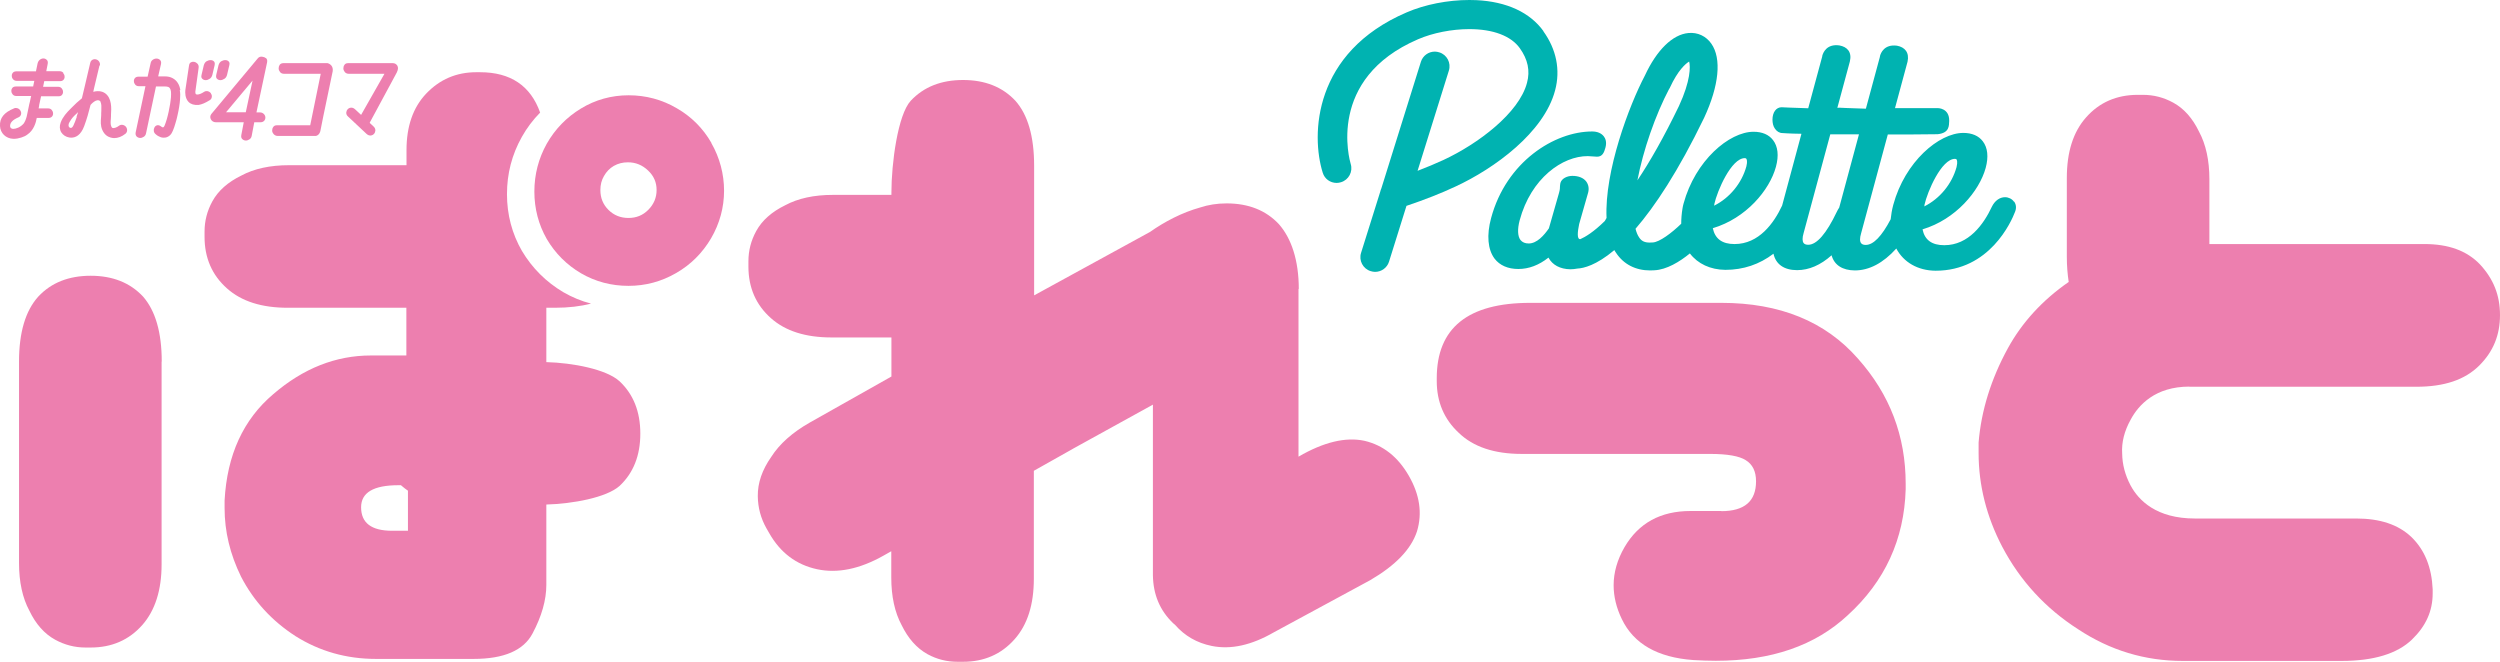
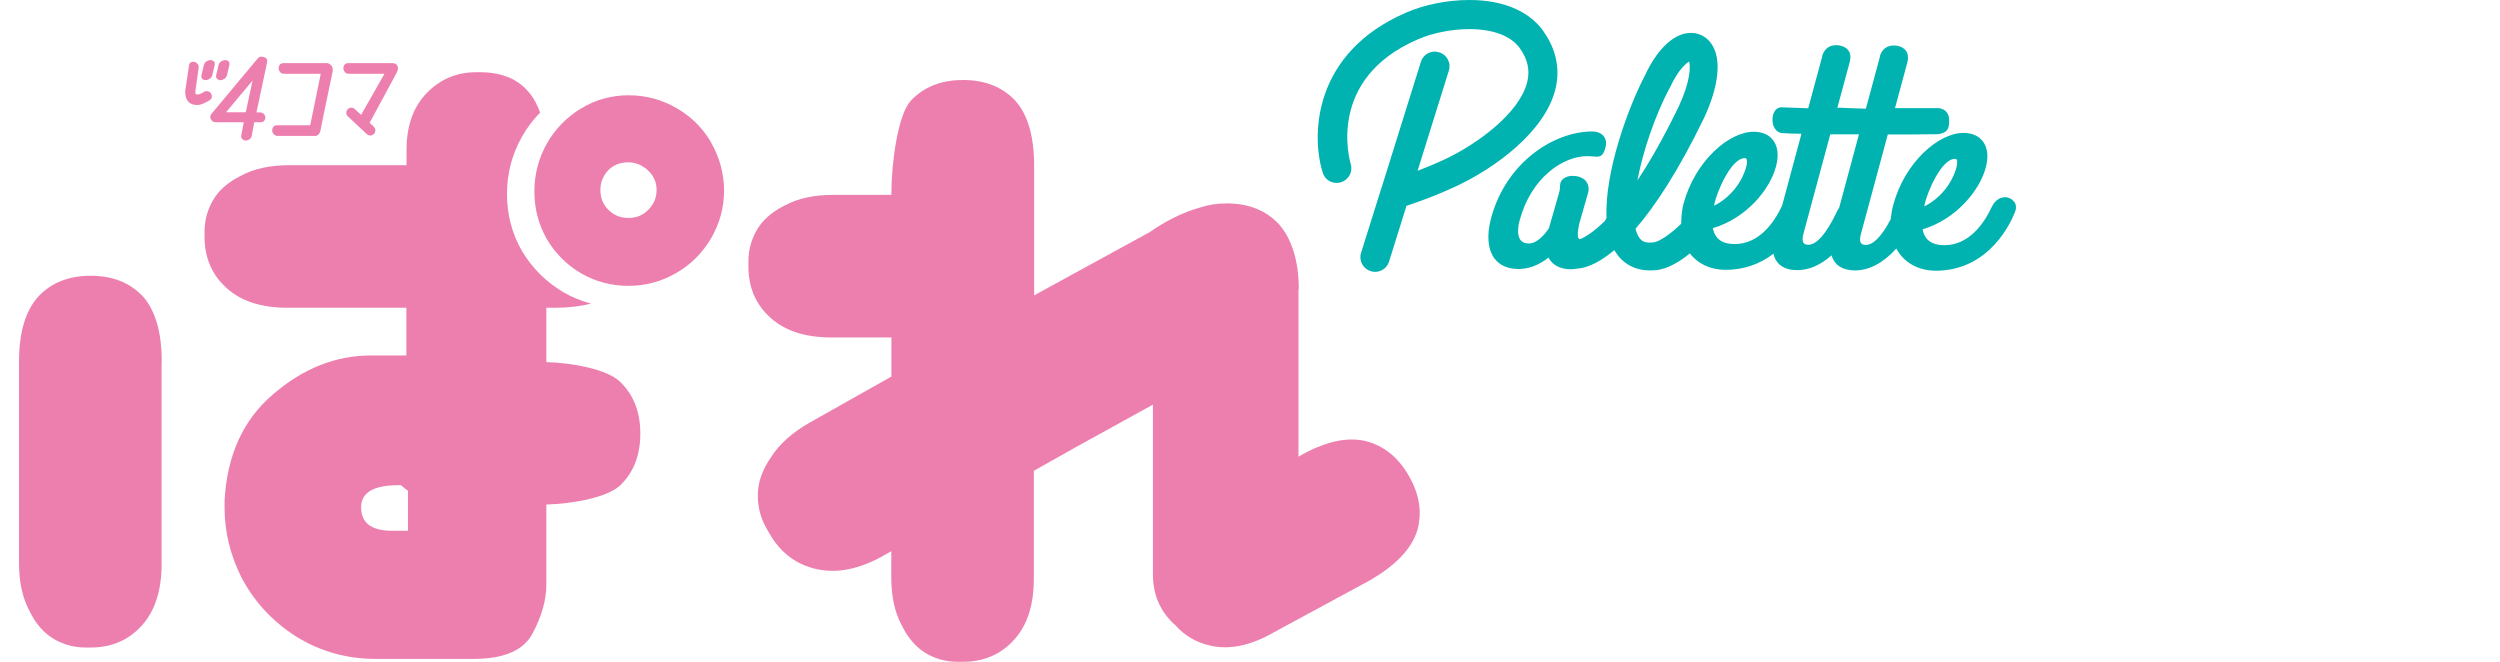
<svg xmlns="http://www.w3.org/2000/svg" id="_レイヤー_2" data-name="レイヤー 2" viewBox="0 0 173.43 45.93">
  <defs>
    <style>
      .cls-1 {
        fill: #ed7faf;
      }

      .cls-2 {
        fill: #00b3b1;
      }
    </style>
  </defs>
  <g id="object">
    <g>
      <path class="cls-1" d="M28.29,36.82h-1.09c-1.43,0-2.15-.54-2.15-1.63,0-1.02.86-1.53,2.59-1.53h.18s.02.03.04.04c.14.12.29.24.44.34v2.79ZM36.22,17.43c-.7-1.21-1.05-2.54-1.05-3.96s.34-2.74,1.03-3.97c.35-.63.78-1.19,1.27-1.69-.66-1.86-2.05-2.8-4.17-2.8h-.26c-1.38,0-2.54.5-3.48,1.49-.91.96-1.36,2.27-1.36,3.91v1.05h-8.15c-1.31,0-2.42.24-3.31.72-.92.45-1.6,1.04-2.01,1.79-.36.66-.54,1.35-.54,2.1v.36c0,1.46.52,2.66,1.56,3.58,1.01.9,2.41,1.34,4.21,1.34h8.23v3.31h-2.46c-2.43,0-4.69.89-6.77,2.68-2.08,1.76-3.21,4.22-3.38,7.38v.53c0,1.62.38,3.2,1.14,4.75.88,1.7,2.14,3.07,3.78,4.13,1.67,1.05,3.53,1.58,5.58,1.58h6.77c2.11,0,3.47-.59,4.09-1.76.64-1.2.96-2.33.96-3.38v-5.57c1.82-.05,4.17-.48,5.08-1.29.96-.9,1.44-2.11,1.44-3.63s-.48-2.73-1.44-3.63c-.92-.84-3.26-1.28-5.08-1.33v-3.77h.59c.95,0,1.79-.1,2.51-.29-.67-.17-1.31-.44-1.92-.79-1.2-.71-2.16-1.67-2.87-2.86" />
      <path class="cls-1" d="M11.21,25.09v14.06c0,1.79-.45,3.2-1.34,4.21-.92,1.04-2.12,1.56-3.58,1.56h-.36c-.74,0-1.44-.18-2.1-.54-.75-.41-1.35-1.09-1.79-2.01-.48-.89-.72-2-.72-3.31v-13.98c0-2.02.45-3.53,1.34-4.51.9-.96,2.11-1.44,3.63-1.44s2.73.48,3.63,1.44c.86.98,1.3,2.49,1.3,4.51" />
-       <path class="cls-1" d="M151.87,26.83h15.75c1.95,0,3.38-.48,4.38-1.48.96-.96,1.43-2.1,1.43-3.49s-.46-2.52-1.4-3.53c-.91-.94-2.17-1.4-3.85-1.4h-14.91v-4.49c0-1.31-.24-2.42-.72-3.31-.45-.93-1.04-1.6-1.79-2.01-.66-.36-1.35-.54-2.1-.54h-.36c-1.46,0-2.66.52-3.58,1.56-.9,1.01-1.34,2.41-1.34,4.21v5.46c0,.64.05,1.22.13,1.75-1.82,1.26-3.24,2.81-4.22,4.6-1.16,2.12-1.85,4.32-2.03,6.54v.73c0,2.23.55,4.42,1.64,6.5,1.24,2.36,3.01,4.28,5.26,5.72,2.22,1.47,4.65,2.2,7.26,2.2h11.03c2.21,0,3.86-.5,4.88-1.49.96-.93,1.43-1.97,1.43-3.2v-.28c-.07-1.53-.55-2.73-1.48-3.63-.91-.86-2.17-1.28-3.83-1.28h-11.19c-2.66,0-3.9-1.25-4.46-2.3-.38-.72-.57-1.46-.58-2.2-.05-.78.15-1.57.59-2.36.55-1.03,1.72-2.29,4.07-2.29" />
-       <path class="cls-1" d="M119.41,35.46c1.61,0,2.41-.69,2.41-2.07,0-.69-.24-1.18-.72-1.47-.44-.28-1.26-.43-2.45-.43h-13.08c-1.91,0-3.37-.49-4.38-1.47-1.01-.94-1.52-2.14-1.52-3.58v-.2c0-3.49,2.16-5.23,6.48-5.23h13.26c4.06,0,7.22,1.29,9.48,3.87,2.21,2.48,3.31,5.37,3.31,8.68v.38c-.1,3.47-1.44,6.39-4.02,8.74-2.26,2.11-5.31,3.16-9.15,3.16-.51,0-1.03-.02-1.56-.05-2.49-.18-4.14-1.13-4.96-2.84-.38-.78-.57-1.57-.57-2.35,0-.88.25-1.77.76-2.65.98-1.67,2.5-2.5,4.58-2.5h2.13Z" />
      <path class="cls-1" d="M41.9,12.21c.17-.3.39-.53.68-.7.3-.17.62-.25.98-.25.54,0,1,.19,1.4.57.4.38.59.82.59,1.35s-.19.99-.58,1.38c-.38.38-.83.56-1.37.56s-1.01-.18-1.39-.56c-.38-.38-.56-.83-.56-1.38,0-.36.08-.68.25-.97M49.35,9.91c-.58-1.01-1.39-1.82-2.4-2.4-1.02-.6-2.15-.9-3.34-.9s-2.31.31-3.31.92c-.99.6-1.79,1.42-2.37,2.44-.57,1.02-.86,2.14-.86,3.32s.29,2.29.86,3.29c.59,1,1.39,1.8,2.38,2.38,1,.58,2.1.87,3.29.87s2.28-.3,3.29-.88c1.02-.58,1.84-1.4,2.44-2.42.6-1.03.9-2.15.9-3.3s-.3-2.29-.88-3.3" />
      <path class="cls-1" d="M90.1,20.06c0-2.02-.52-3.53-1.38-4.51-.9-.96-2.11-1.44-3.63-1.44-.67,0-1.27.1-1.82.28-1.27.35-2.5,1-3.49,1.7l-8.04,4.4v-8.99c0-2.02-.43-3.53-1.3-4.51-.9-.96-2.11-1.44-3.63-1.44s-2.73.48-3.63,1.44c-.9.98-1.34,4.35-1.34,6.37v.16h-4.06c-1.31,0-2.42.24-3.31.72-.92.45-1.6,1.04-2.01,1.79-.36.66-.54,1.35-.54,2.1v.36c0,1.46.52,2.66,1.56,3.58,1.01.9,2.41,1.34,4.21,1.34h4.15v2.71l-5.64,3.18c-1.22.69-2.12,1.49-2.7,2.4-.63.9-.94,1.8-.93,2.72.01.8.21,1.54.6,2.23.06.11.13.23.19.33.77,1.36,1.88,2.2,3.33,2.51,1.41.3,2.95-.01,4.61-.95l.53-.3v1.44h0s0,.38,0,.38c0,1.31.24,2.42.72,3.31.45.92,1.04,1.59,1.79,2.01.66.36,1.35.53,2.1.53h.36c1.46,0,2.66-.52,3.58-1.56.9-1.01,1.34-2.41,1.34-4.21v-7.48l2.63-1.48s.08-.05.12-.07l5.51-3.04v11.84c.02,1.33.48,2.44,1.41,3.33.04.04.08.07.12.1.67.77,1.52,1.26,2.55,1.47,1.33.27,2.76-.05,4.32-.95l6.67-3.61c1.75-1.02,2.84-2.14,3.25-3.39.38-1.26.19-2.54-.57-3.86-.76-1.32-1.79-2.12-3.07-2.42-1.3-.28-2.83.08-4.58,1.1h0s0-11.65,0-11.65Z" />
      <path class="cls-1" d="M14.14,4.52l-.16.68c-.04.15.01.23.06.27.06.06.14.09.23.09s.18-.03.27-.09c.07-.04.15-.12.19-.27l.16-.68c.03-.15-.01-.23-.06-.27-.06-.06-.14-.08-.23-.08s-.18.03-.27.08c-.07.04-.15.13-.19.27" />
      <path class="cls-1" d="M15.16,4.52l-.16.68c-.03.15.01.23.06.27.06.06.14.09.23.09s.18-.03.27-.09c.07-.04.15-.12.19-.27l.16-.68c.04-.15-.01-.23-.06-.27-.06-.06-.14-.08-.23-.08s-.18.03-.27.08c-.07.04-.15.13-.19.27" />
-       <path class="cls-1" d="M4.39,5.05c-.04-.05-.12-.11-.25-.11h-.93l.1-.51c.03-.15-.02-.24-.07-.28-.12-.12-.31-.13-.47-.01-.08.06-.13.14-.16.25-.04.19-.1.49-.11.53,0,0,0,0,0,.01,0,0,0,.01,0,.02h-1.38c-.13,0-.2.06-.24.11-.05.07-.07.14-.06.22,0,.08.03.16.09.22.04.05.12.11.26.11h1.21c-.03.17-.07.35-.08.39h-1.21c-.13,0-.21.06-.24.11-.05.07-.07.14-.06.22,0,.08.04.16.09.22.04.05.12.11.25.11h1.03c-.06.28-.12.56-.14.61,0,0,0,0,0,.01l-.11.53c-.02.09-.04.18-.06.28-.03.1-.06.2-.1.29-.02.05-.05.1-.09.17-.24.29-.57.39-.73.39h0c-.18,0-.22-.1-.23-.18-.01-.25.18-.45.58-.62.17-.07.24-.27.15-.44-.06-.13-.19-.21-.33-.21-.04,0-.09,0-.13.03C.28,7.8-.03,8.19,0,8.74c.02.5.41.87.92.89.01,0,.05,0,.06,0,.3,0,.73-.14.91-.29.45-.3.6-.82.66-1.16h.83c.13,0,.2-.06.24-.11.05-.07.07-.14.06-.22,0-.08-.04-.16-.09-.22-.04-.05-.12-.11-.25-.11h-.66c.03-.14.04-.21.04-.25h0c.04-.21.1-.45.13-.59h1.22c.13,0,.21-.06.24-.11.05-.07.07-.14.06-.22,0-.08-.04-.16-.09-.22-.04-.05-.12-.11-.25-.11h-1.04c.03-.13.06-.29.08-.39h1.11c.13,0,.2-.06.24-.11.05-.07.07-.14.06-.22,0-.08-.04-.16-.09-.22" />
-       <path class="cls-1" d="M12.51,6.25c-.03-.2-.09-.36-.18-.5-.09-.14-.21-.25-.36-.33-.15-.08-.32-.12-.53-.12h-.46s0-.02,0-.03l.19-.83c.03-.15-.02-.24-.08-.29-.12-.11-.32-.12-.48-.01-.08.05-.14.13-.16.24l-.21.94h-.65c-.13,0-.2.06-.24.11-.05.07-.07.14-.06.22,0,.08.04.16.09.22.04.05.12.11.25.11h.46l-.68,3.21c-.03.15.03.24.08.29.07.06.15.09.24.09.08,0,.16-.03.24-.08.08-.05.14-.13.16-.24l.69-3.25h0s.65,0,.65,0c.07,0,.14.01.2.03.05.02.09.05.12.1.03.05.06.13.07.22.01.1.01.23,0,.4-.01.14-.04.3-.06.47-.03.17-.06.35-.1.53-.04.18-.08.35-.13.52-.05.17-.1.32-.16.46-.06.13-.12.14-.24.04-.09-.07-.18-.1-.27-.08-.08.02-.14.07-.18.14-.04.07-.06.15-.05.24,0,.09.05.18.14.25.1.09.21.15.32.19.07.03.14.04.22.04.05,0,.09,0,.14-.01.23-.05.4-.21.5-.47.07-.16.13-.34.18-.52.06-.19.11-.38.15-.58.05-.2.08-.39.11-.57.03-.18.05-.35.06-.51.02-.23.02-.44-.02-.64" />
      <path class="cls-1" d="M14.64,6.48c-.08-.11-.2-.17-.33-.16-.05,0-.1.02-.15.05-.12.08-.15.09-.26.14-.15.06-.27.06-.31.02-.03-.03-.04-.09-.04-.16.03-.22.1-.75.22-1.6h0s.01-.08.01-.08c.02-.14-.04-.23-.09-.28-.12-.13-.3-.16-.44-.09-.07.04-.12.1-.13.2l-.02.11h0c-.12.8-.2,1.35-.24,1.61-.02.16-.03.57.22.83.16.16.39.23.69.21h0s0,0,.01,0c.25-.05.44-.13.77-.33.08-.05.13-.12.14-.21.02-.09,0-.18-.06-.25" />
      <path class="cls-1" d="M15.68,7.79l1.84-2.2-.47,2.2h-1.37ZM18.44,4.03c-.06-.05-.14-.08-.22-.09-.12-.03-.25,0-.33.1l-3.23,3.87c-.08.1-.1.25-.03.37.06.12.19.2.33.2h1.95l-.17.89c-.03.15.02.24.08.29.07.06.15.09.24.09.08,0,.16-.03.24-.08.08-.05.14-.13.16-.24l.18-.95h.45c.19,0,.33-.15.32-.34-.01-.19-.18-.34-.36-.34h-.26l.74-3.48c.03-.15-.02-.24-.08-.29" />
-       <path class="cls-1" d="M5.33,8.1c-.04.12-.08.24-.13.36-.01.03-.03.07-.05.11-.04.11-.14.39-.32.28-.08-.05-.09-.17-.06-.25,0,0,0-.02,0-.02.02-.04.04-.08.06-.12.04-.06.08-.13.12-.19.1-.14.25-.3.47-.49-.03.09-.07.21-.11.32M6.93,4.54c.04-.18-.08-.37-.26-.42-.19-.05-.37.05-.41.24l-.36,1.54c-.05.22-.11.45-.16.67-.02.08-.04.17-.06.25-.33.27-.42.36-.66.6l-.15.15c-.23.23-.52.54-.66.93-.09.24-.08.48.04.68.12.19.32.32.56.36.04,0,.09.01.13.01.3,0,.66-.16.9-.8.18-.48.32-.98.44-1.47,0,0,.44-.53.69-.24,0,0,0,.01,0,.02.03.06.05.15.06.25,0,.02,0,.05,0,.08,0,.01,0,.02,0,.03,0,.02,0,.04,0,.05,0,.15,0,.31-.01.39,0,.04,0,.08,0,.12,0,.05,0,.11-.01.17-.02.25-.05.56.09.87.15.34.39.47.57.52.08.02.16.04.25.04.26,0,.53-.1.78-.3.14-.11.16-.32.04-.48-.12-.15-.34-.19-.48-.08-.18.14-.36.18-.44.16-.02,0-.06-.02-.1-.11-.06-.14-.05-.32-.03-.52,0-.07.01-.13.01-.19,0-.03,0-.07,0-.11.03-.43.07-1.15-.42-1.49-.1-.07-.38-.21-.81-.09.02-.09.04-.18.06-.27l.37-1.55Z" />
      <path class="cls-1" d="M25.67,8.47h0s1.85-3.43,1.85-3.43c.1-.2.12-.36.04-.49-.01-.01-.02-.03-.04-.05-.05-.06-.14-.12-.28-.12h-3.09c-.15,0-.23.07-.26.13-.05.07-.07.15-.07.24,0,.09.04.17.1.25.05.06.14.12.28.12h2.47l-1.62,2.85-.42-.39c-.08-.07-.16-.11-.25-.11-.01,0-.03,0-.04,0-.09.01-.17.05-.22.11-.06.06-.09.14-.1.23,0,.07.01.18.13.28l1.28,1.2c.08.07.16.11.25.11.02,0,.03,0,.04,0,.09-.01.17-.05.22-.11.06-.06.09-.14.1-.23,0-.07-.01-.18-.12-.28l-.27-.25v-.02s.02-.03.02-.04Z" />
      <path class="cls-1" d="M22.74,4.38h-3.08c-.15,0-.22.07-.26.12-.05.08-.07.16-.07.25,0,.09.04.17.1.25.05.06.13.12.28.12h2.54s-.73,3.57-.73,3.57h-2.31c-.12,0-.21.04-.26.13-.05.07-.07.15-.07.24,0,.09.04.17.1.24.07.08.17.13.28.13h2.64s.02,0,.02,0c.27-.07.31-.37.31-.37,0-.02.31-1.57.6-2.92l.25-1.2c.02-.16-.01-.29-.09-.39-.11-.14-.27-.17-.27-.17Z" />
      <g>
        <path class="cls-2" d="M139.71,13.99c-.13-.19-.37-.31-.62-.31-.37,0-.71.25-.91.66-.57,1.22-1.61,2.67-3.3,2.67-.86,0-1.36-.36-1.51-1.1,2.3-.69,3.94-2.65,4.38-4.26.21-.77.14-1.41-.2-1.85-.29-.38-.75-.58-1.35-.58-1.69,0-4.05,2-4.86,4.99-.09.34-.15.68-.18,1-.62,1.18-1.2,1.78-1.73,1.78-.15,0-.26-.04-.32-.12-.1-.12-.1-.36,0-.69l1.85-6.85c.98,0,2.07,0,3.46-.02.83-.09.78-.6.8-.92.02-.9-.79-.89-.79-.89h0s-2.97,0-2.97,0l.87-3.22c.14-.64-.19-1.01-.73-1.11-.89-.12-1.13.52-1.18.71,0,.02,0,.04-.01.07l-.97,3.59c-1.1-.03-1.83-.07-1.85-.07-.04,0-.09,0-.13.01l.87-3.22h0c.15-.65-.18-1.01-.73-1.11-.88-.12-1.12.5-1.18.7,0,.02,0,.04-.01.07l-.97,3.59c-1.1-.03-1.83-.07-1.85-.07-.37,0-.63.35-.63.86,0,.23.05.45.16.61.13.2.32.32.53.32h0s.48.04,1.32.05l-1.34,4.98c-.57,1.22-1.61,2.67-3.3,2.67-.86,0-1.35-.36-1.51-1.1,2.31-.69,3.94-2.64,4.38-4.26.21-.77.14-1.41-.2-1.85-.29-.38-.75-.58-1.35-.58-1.69,0-4.05,2-4.86,4.99-.03.1-.05.21-.07.32-.06.36-.09.72-.09,1.07-.66.64-1.51,1.28-1.98,1.3-.01,0-.03,0-.04,0-.56.05-.76-.14-.9-.35-.11-.16-.19-.36-.25-.6,1.34-1.55,2.95-3.96,4.76-7.7,1.04-2.24,1.22-4.11.5-5.14-.37-.53-.95-.8-1.59-.74-1.1.1-2.2,1.18-3.02,2.95-1.1,2.09-2.81,6.64-2.66,9.88-.04.07-.08.14-.12.21-.78.77-1.36,1.11-1.7,1.26-.25.02-.19-.52-.08-1.05l.62-2.17c.08-.29.03-.56-.13-.78-.19-.25-.53-.39-.96-.39-.35,0-.74.17-.83.49-.02.08-.02.15-.03.22,0,.11,0,.24-.07.48l-.7,2.45c-.33.48-.83,1.05-1.4,1.05-.25,0-.44-.08-.57-.24-.2-.26-.22-.75-.06-1.36.79-2.94,2.98-4.47,4.73-4.46.11,0,.21.01.32.02.11.01.21.02.32.02.38,0,.49-.3.58-.62.11-.4,0-.65-.11-.79-.17-.22-.45-.34-.81-.34-2.61,0-5.96,2.1-7.01,6.01-.32,1.19-.23,2.18.24,2.81.36.47.93.72,1.65.72.72,0,1.42-.26,2.09-.79.27.51.81.8,1.52.81.16,0,.33-.02.49-.05.42-.02,1.3-.22,2.56-1.28.04.06.07.13.12.19.52.79,1.35,1.22,2.36,1.22.1,0,.19,0,.29-.01.86-.04,1.76-.59,2.47-1.17.55.72,1.42,1.13,2.46,1.14,1.25,0,2.37-.38,3.34-1.12.16.73.73,1.14,1.64,1.14.82,0,1.63-.35,2.39-1.03.19.68.75,1.04,1.61,1.05,1,0,1.97-.51,2.88-1.52.51.96,1.5,1.53,2.72,1.54,3.75.01,5.26-3.4,5.52-4.09.1-.25.08-.5-.06-.7ZM133.5,14.23c.21-.96,1.19-3.21,2.12-3.21.07,0,.09.02.11.04.02.03.09.16,0,.53-.32,1.17-1.16,2.19-2.24,2.73,0-.03.01-.06.02-.09ZM118.92,14.18c.21-.96,1.19-3.21,2.12-3.21.07,0,.09.02.11.05.02.03.09.16,0,.52-.32,1.17-1.16,2.19-2.24,2.73,0-.03.01-.06.02-.09ZM115.82,6.14s.02-.03.02-.05c.56-1.22,1.1-1.68,1.34-1.82.09.34.11,1.32-.71,3.09-1.06,2.19-2.02,3.87-2.88,5.15.4-2.09,1.24-4.52,2.22-6.38ZM127.59,14.4c-.06.09-.12.19-.17.3-.72,1.51-1.39,2.28-1.98,2.28-.15,0-.26-.04-.32-.12-.09-.12-.1-.36,0-.69l1.85-6.85c.52,0,1.07,0,1.67,0,.1,0,.2,0,.32,0l-1.37,5.08Z" />
        <path class="cls-2" d="M107.08,2.17c-.94-1.31-2.56-2.06-4.67-2.16-.16,0-.32-.01-.48-.01-1.49,0-3.08.31-4.35.86-6.48,2.78-6.64,8.49-5.82,11.12.13.43.52.71.97.71.1,0,.2-.02.3-.05.53-.16.84-.73.67-1.27-.07-.24-1.7-5.91,4.68-8.65,1.02-.44,2.34-.7,3.55-.7,1.65,0,2.89.47,3.5,1.32.56.78.73,1.57.5,2.41-.55,2.09-3.39,4.23-5.8,5.35-.54.25-1.14.5-1.79.75l2.17-6.95c.17-.53-.13-1.11-.67-1.27-.1-.03-.2-.05-.3-.05-.45,0-.84.29-.97.71l-2.74,8.77c-.03.07-.06.15-.08.24l-1.33,4.24c-.17.53.13,1.11.67,1.27.1.03.2.05.3.05.45,0,.84-.29.97-.71l1.21-3.87c1.25-.42,2.4-.87,3.4-1.34,2.7-1.25,6.14-3.75,6.91-6.67.38-1.42.09-2.85-.82-4.11Z" />
      </g>
    </g>
  </g>
</svg>